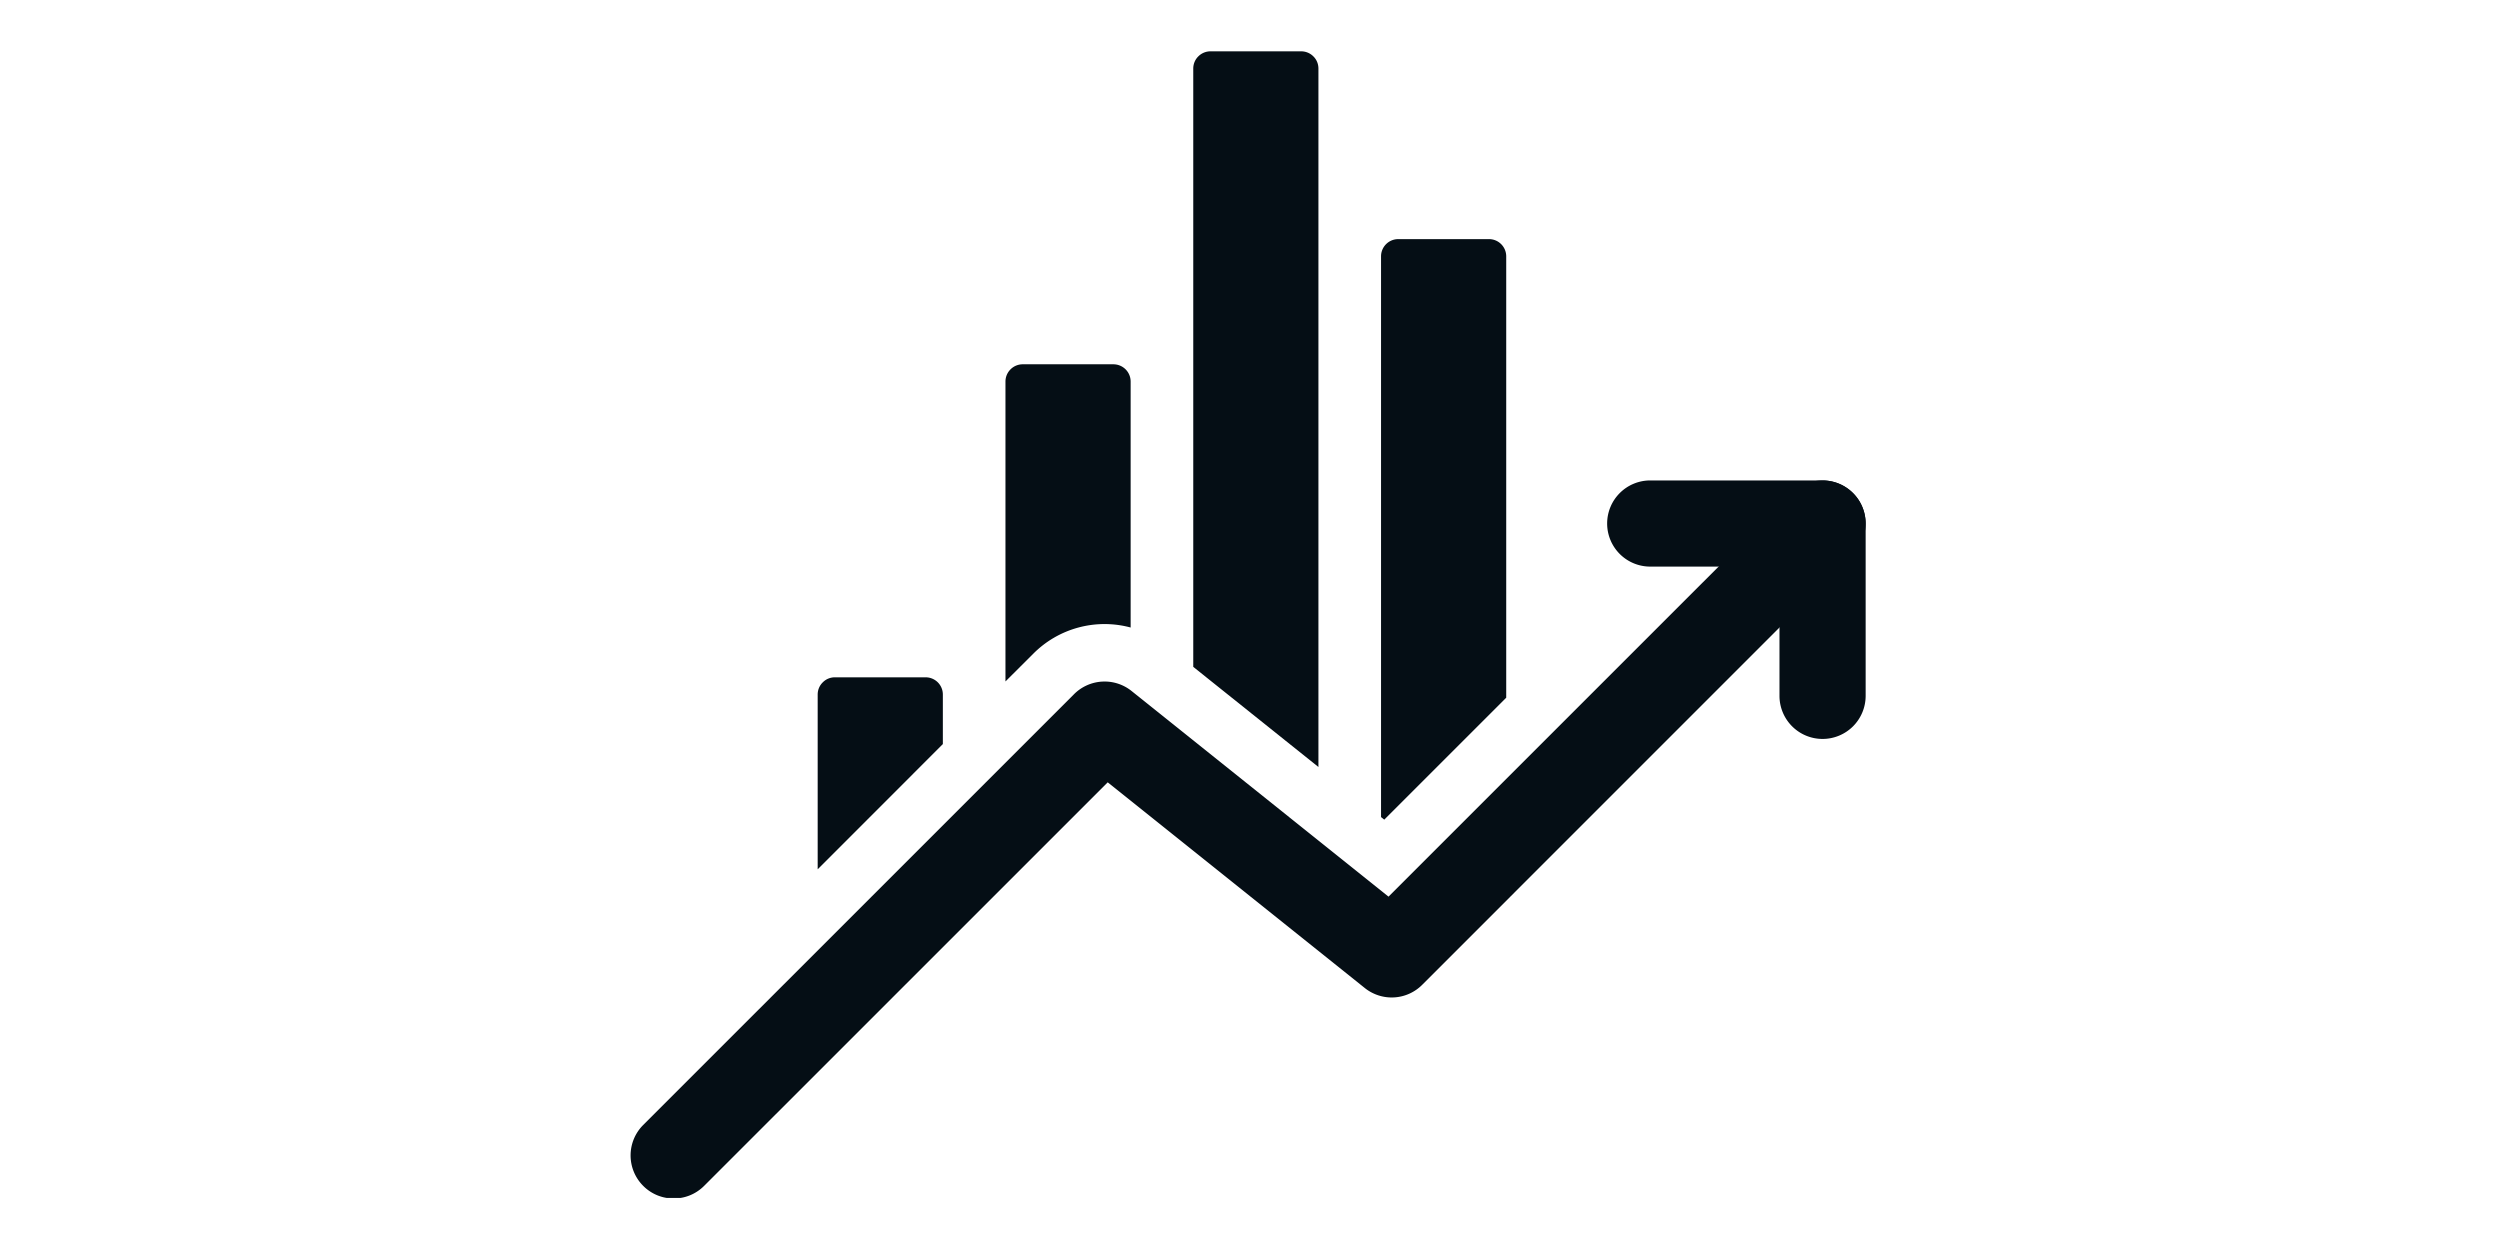
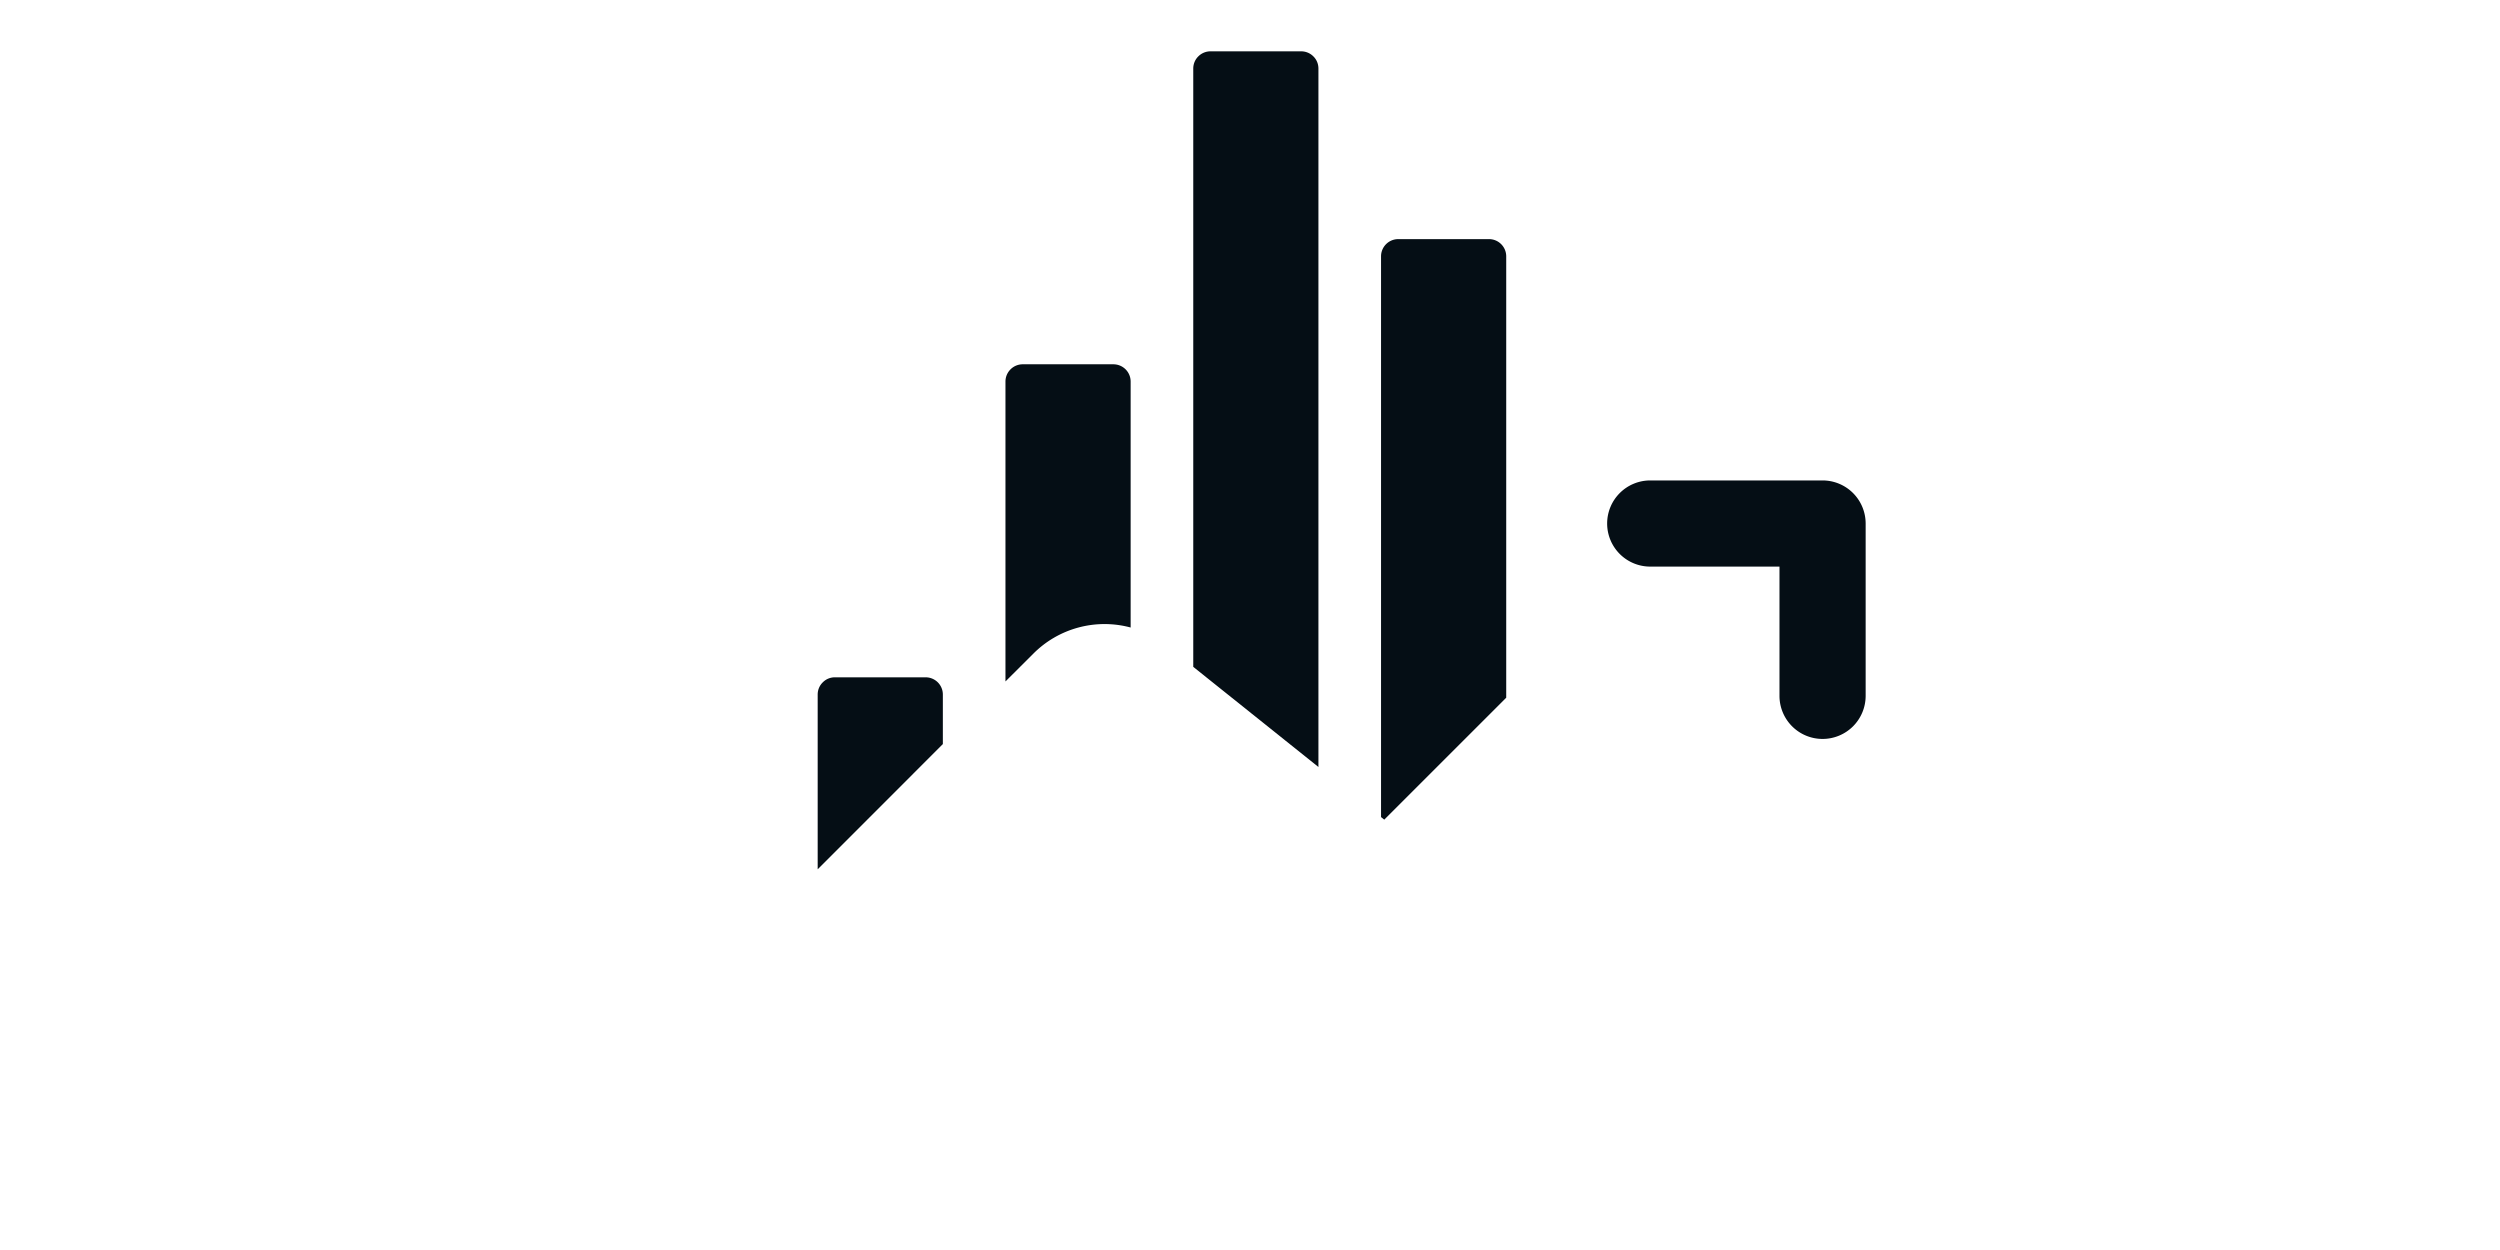
<svg xmlns="http://www.w3.org/2000/svg" width="450" height="225" viewBox="0 0 337.5 168.75">
  <defs>
    <clipPath id="a">
      <path d="M85 64h167v97.719H85Zm0 0" />
    </clipPath>
    <clipPath id="b">
      <path d="M110 6.695h94V118h-94Zm0 0" />
    </clipPath>
  </defs>
  <g clip-path="url(#a)">
-     <path fill="#050e15" fill-rule="evenodd" d="M95.055 160.094c-2.266 2.27-5.957 2.27-8.22 0a5.81 5.81 0 0 1 0-8.223L145 93.711a5.827 5.827 0 0 1 7.746-.438l34.703 27.774 54.488-54.48a5.805 5.805 0 0 1 8.22 0c2.273 2.273 2.273 5.956 0 8.218l-58.16 58.164a5.81 5.81 0 0 1-7.75.434l-34.704-27.77Zm0 0" />
-   </g>
+     </g>
  <path fill="#050e15" fill-rule="evenodd" d="M222.781 76.492a5.818 5.818 0 0 1-5.816-5.816 5.818 5.818 0 0 1 5.816-5.817h23.266a5.818 5.818 0 0 1 5.816 5.817V93.94a5.818 5.818 0 0 1-5.816 5.817 5.818 5.818 0 0 1-5.817-5.817V76.492Zm0 0" />
  <g clip-path="url(#b)">
    <path fill="#050e15" fill-rule="evenodd" d="M110.387 117.355V93.762c0-.617.242-1.207.683-1.64a2.279 2.279 0 0 1 1.645-.684h12.246a2.322 2.322 0 0 1 2.324 2.324v6.687Zm25.351-25.359V51.508c0-.613.242-1.203.684-1.645a2.31 2.31 0 0 1 1.644-.683h12.243a2.329 2.329 0 0 1 2.328 2.328v33.207a13.566 13.566 0 0 0-13.121 3.512Zm25.352-1.969V9.257c0-.62.242-1.21.683-1.644a2.31 2.31 0 0 1 1.645-.683h12.242c.621 0 1.211.246 1.645.683.445.434.683 1.024.683 1.645v94.285c-5.683-4.543-12.75-10.2-16.898-13.516Zm25.351 20.278V34.609c0-1.289 1.04-2.328 2.329-2.328h12.242c1.289 0 2.328 1.04 2.328 2.328v59.582l-16.465 16.461s-.152-.12-.434-.347Zm0 0" />
  </g>
</svg>